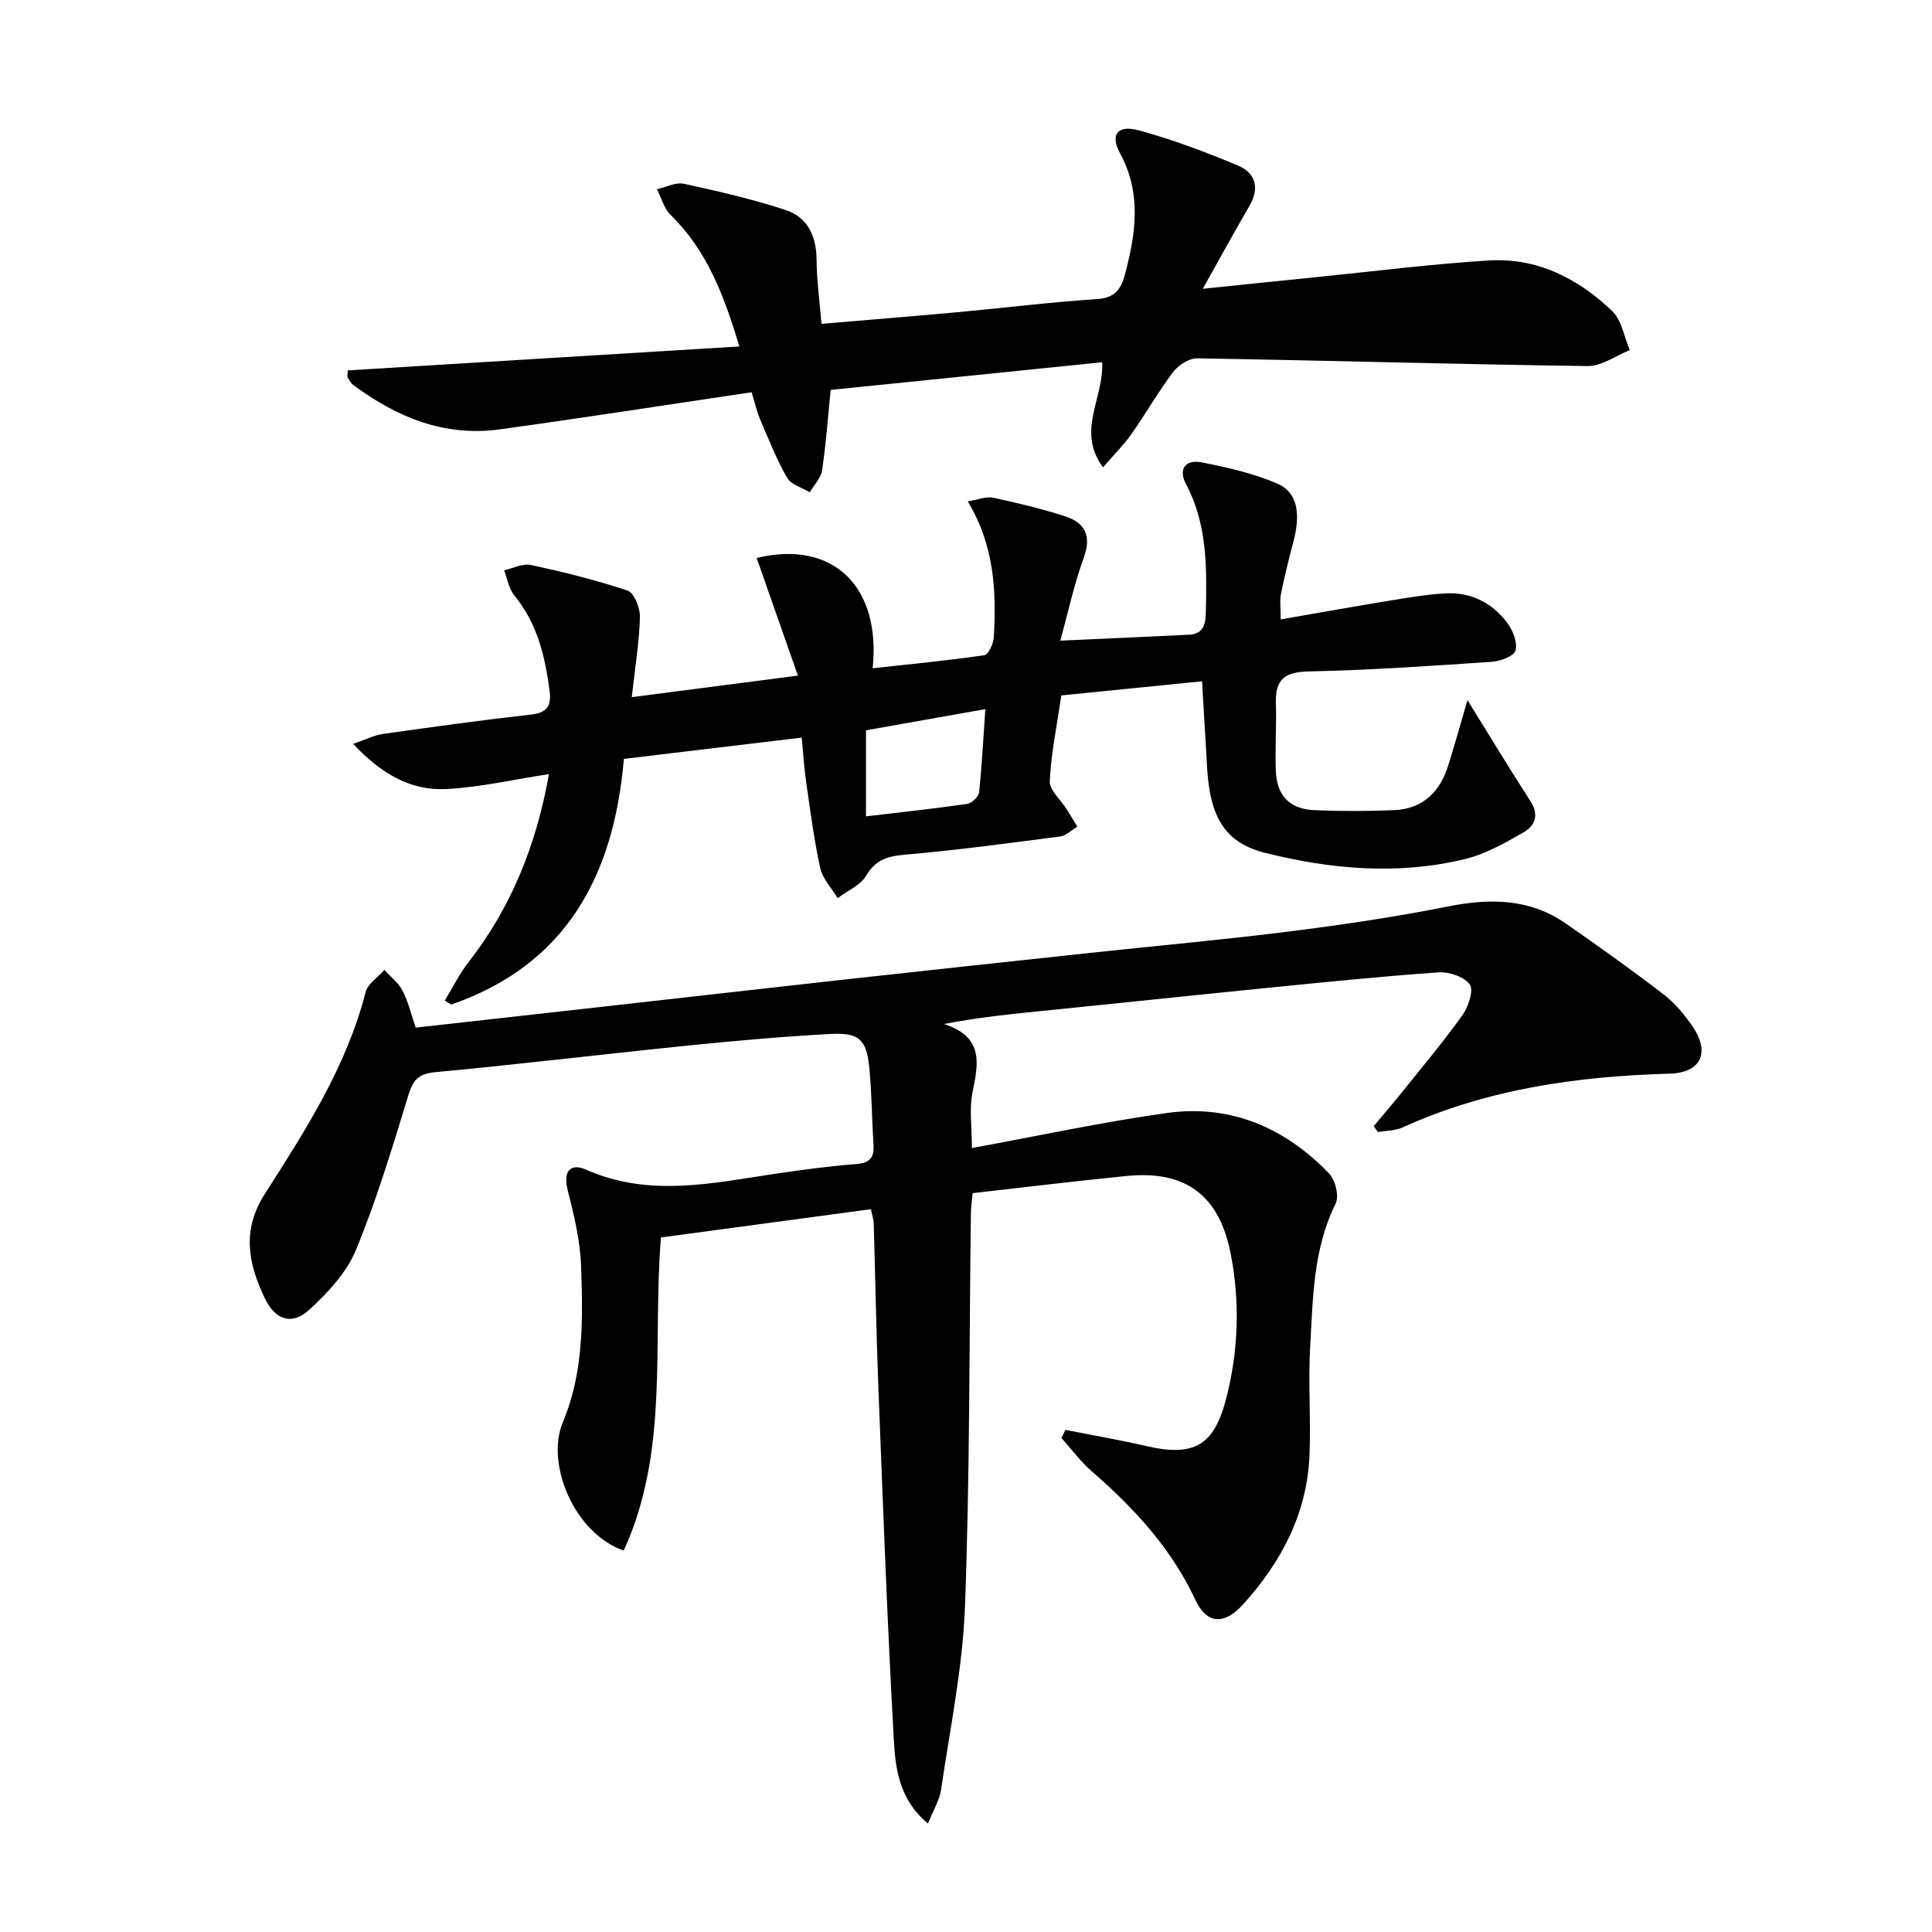
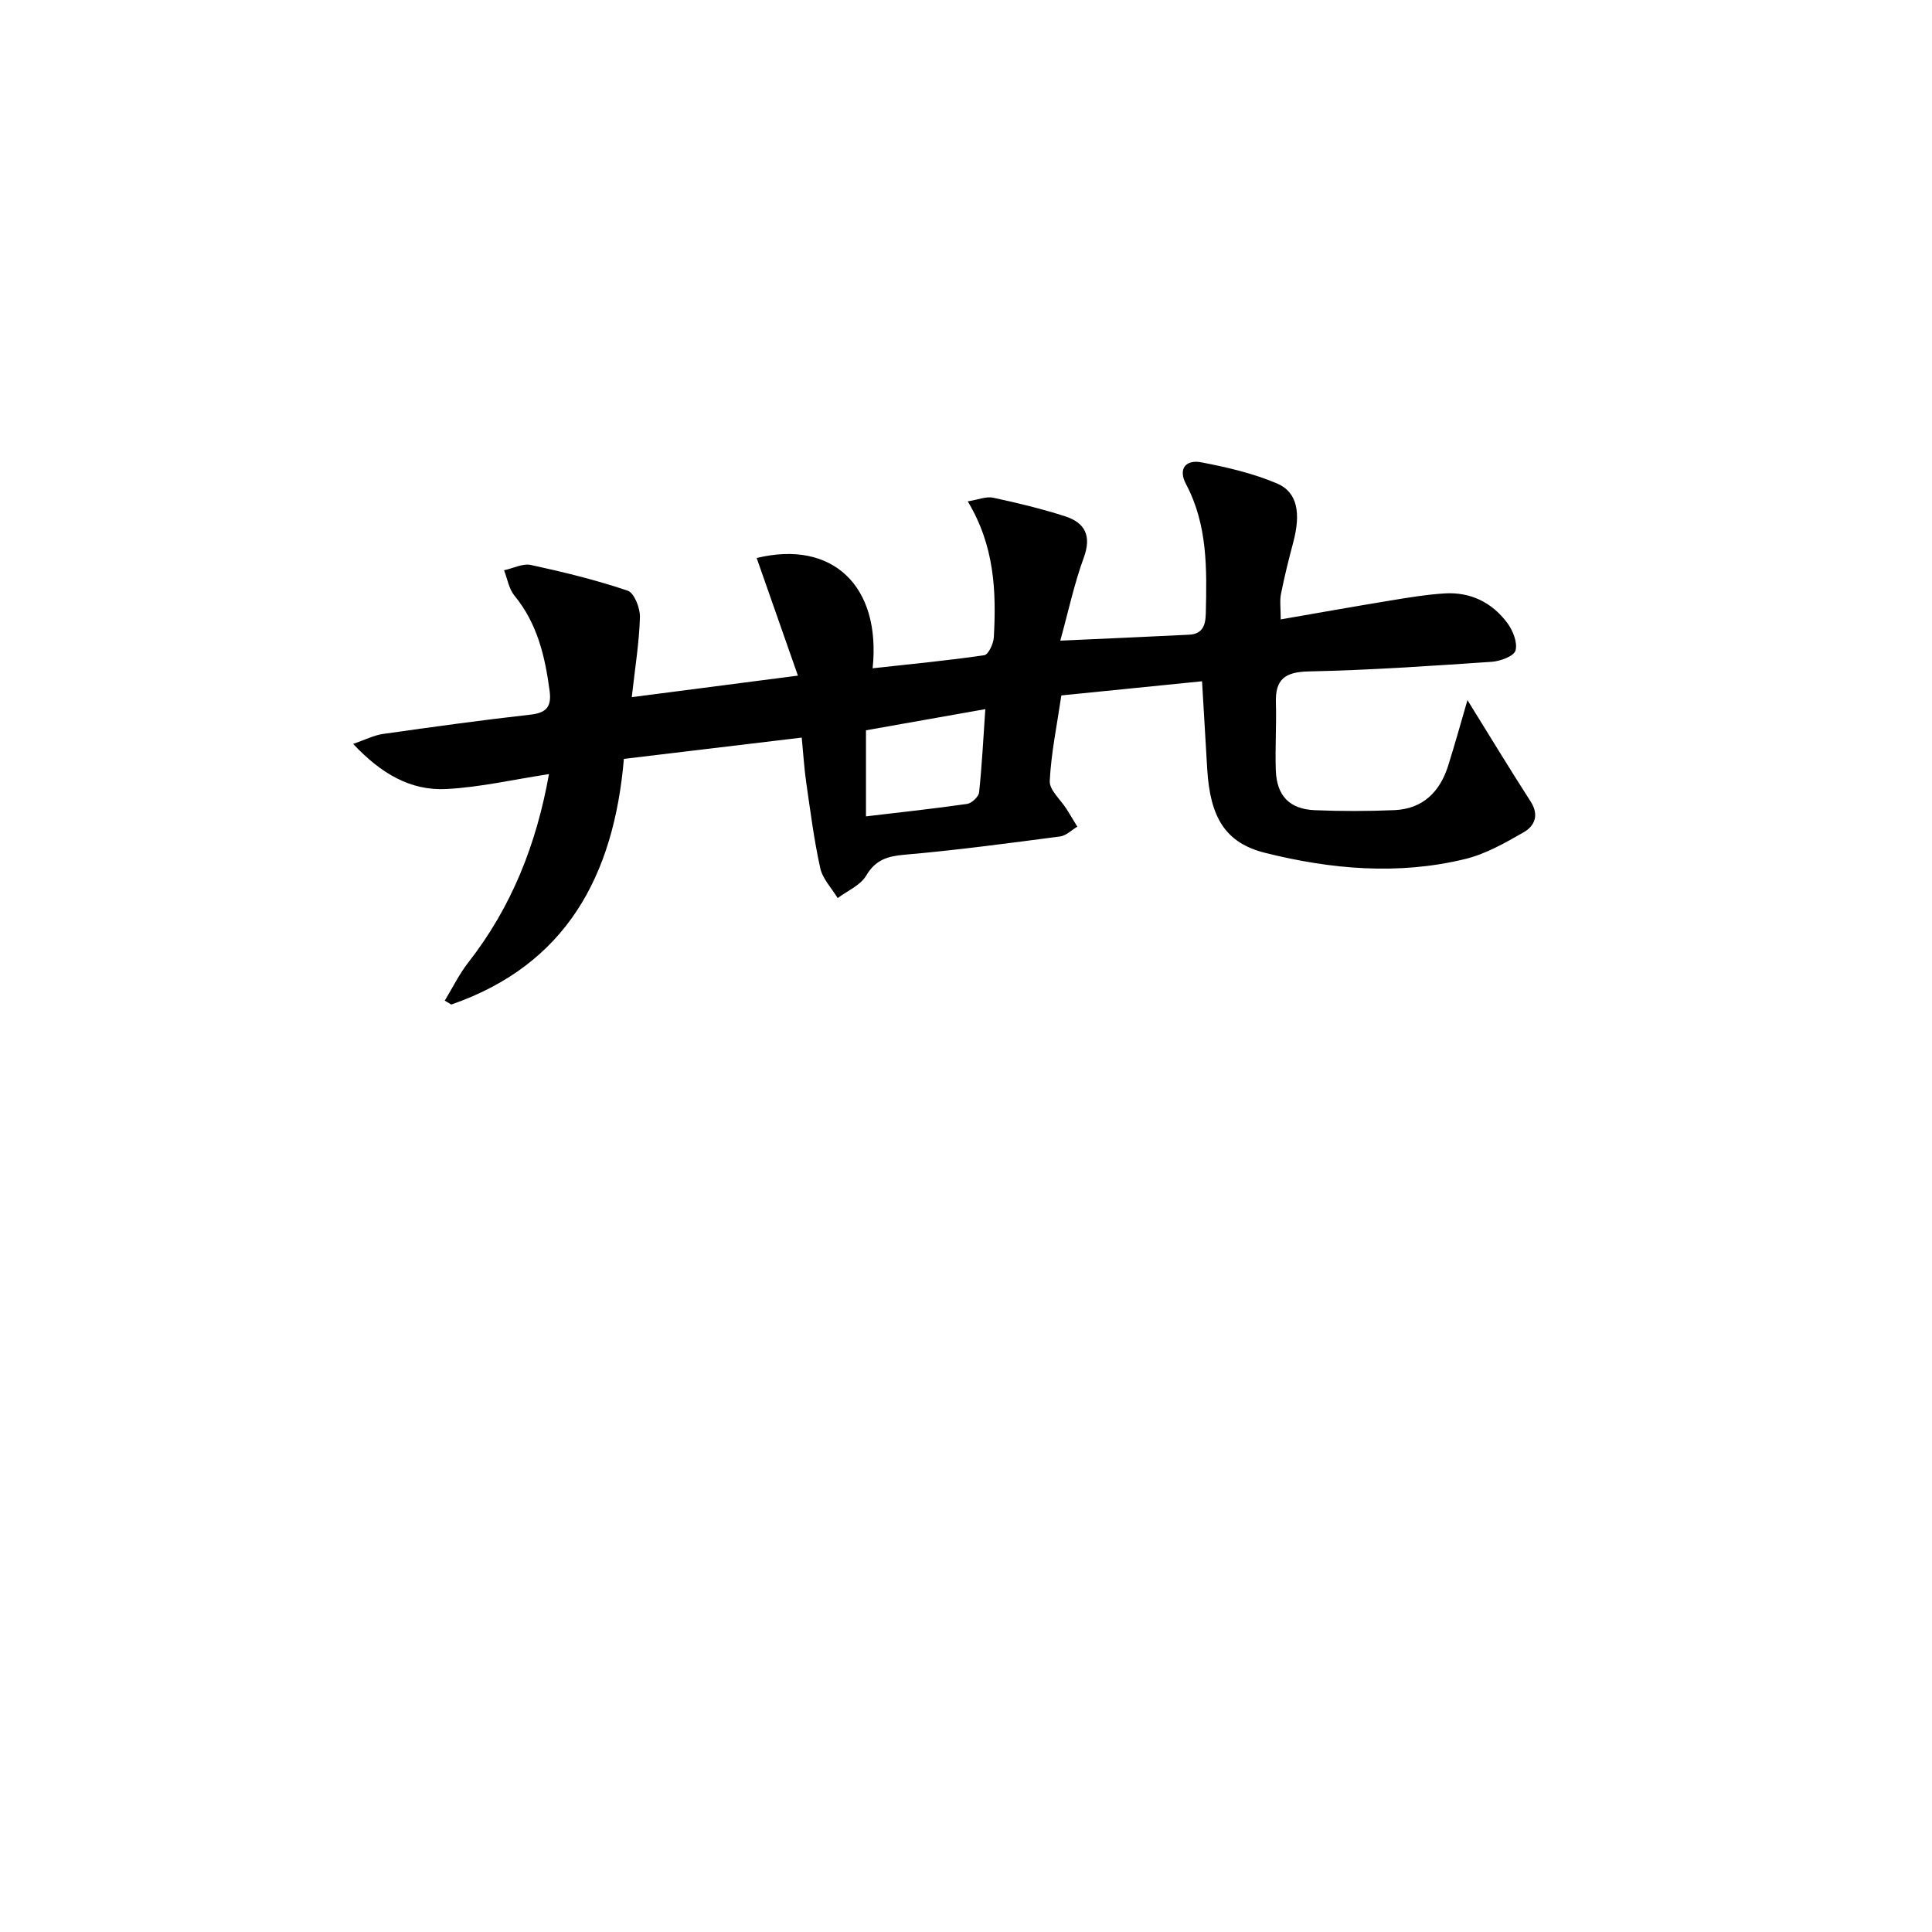
<svg xmlns="http://www.w3.org/2000/svg" enable-background="new 0 0 400 400" viewBox="0 0 400 400">
-   <path d="m220.58 296.04c5.55 1.1 11.14 2.06 16.65 3.33 10.01 2.32 14.15-.04 16.68-9.98 2.5-9.81 2.83-19.73.92-29.67-2.34-12.19-9.27-17.46-21.53-16.25-10.57 1.04-21.11 2.34-31.92 3.56-.15 1.62-.36 2.9-.37 4.19-.35 27.13-.21 54.28-1.22 81.39-.48 12.69-3.11 25.31-4.95 37.93-.32 2.18-1.61 4.22-2.71 7-6.01-4.97-6.75-11.43-7.08-17.44-1.35-24.23-2.24-48.49-3.19-72.75-.44-11.3-.62-22.62-.96-33.93-.03-.95-.35-1.88-.58-3.07-14.65 1.97-29.07 3.91-43.48 5.85-1.79 21.92 1.8 44.16-7.71 64.83-10.19-3.55-16.23-17.89-12.59-26.59 4.35-10.37 4.16-21.47 3.76-32.42-.19-5.24-1.47-10.5-2.77-15.61-1-3.92.58-5.68 3.82-4.24 13.02 5.76 26.05 2.81 39.14.85 5.58-.83 11.19-1.58 16.81-2.02 2.87-.22 3.73-1.4 3.55-4.07-.35-5.3-.35-10.63-.87-15.91-.57-5.78-2.11-7.27-8.02-6.95-9.79.53-19.56 1.39-29.31 2.38-17.52 1.78-35 3.89-52.53 5.53-3.51.33-4.62 1.63-5.58 4.8-3.3 10.77-6.55 21.61-10.84 32-1.93 4.68-5.83 8.86-9.65 12.38-3.58 3.3-7.05 2.15-9.2-2.32-3.44-7.15-4.87-14.09-.01-21.67 8.41-13.14 16.89-26.33 20.86-41.76.45-1.75 2.55-3.07 3.89-4.59 1.28 1.42 2.92 2.66 3.76 4.3 1.19 2.32 1.79 4.94 2.71 7.64 12.95-1.45 25.79-2.88 38.64-4.32 16.34-1.83 32.67-3.7 49.01-5.51 17.34-1.92 34.69-3.79 52.03-5.65 13.71-1.47 27.46-2.7 41.14-4.42 11.02-1.39 22.04-3.02 32.93-5.19 8.71-1.73 16.89-1.66 24.38 3.54 6.83 4.74 13.6 9.57 20.19 14.63 2.33 1.79 4.34 4.18 6.01 6.62 3.74 5.45 1.81 9.64-4.7 9.83-19.1.54-37.72 3.15-55.31 11.14-1.53.69-3.38.65-5.09.95-.29-.41-.58-.82-.88-1.22 2.05-2.46 4.15-4.89 6.15-7.39 4.16-5.19 8.45-10.29 12.29-15.7 1.21-1.7 2.29-5.07 1.44-6.25-1.15-1.6-4.27-2.65-6.44-2.5-11.6.8-23.18 1.99-34.75 3.14-15.04 1.5-30.07 3.1-45.11 4.62-7.32.74-14.64 1.4-22.54 2.93 8.31 2.71 7.1 8.2 5.9 14.13-.7 3.49-.13 7.24-.13 11.55 13.64-2.49 26.92-5.37 40.33-7.25 13.21-1.85 24.51 3.03 33.65 12.55 1.29 1.34 2.08 4.69 1.32 6.23-4.68 9.45-4.69 19.64-5.27 29.7-.43 7.47.18 14.99-.14 22.47-.51 12.01-5.85 22.06-13.75 30.79-3.9 4.31-7.52 4.08-9.85-.9-4.99-10.68-12.66-19.02-21.42-26.61-2.34-2.03-4.22-4.6-6.32-6.93.28-.57.55-1.13.81-1.7z" />
  <path d="m303.82 144.95c4.38 7.05 8.63 14.08 13.08 20.99 1.82 2.83.83 5.07-1.45 6.38-3.84 2.2-7.86 4.5-12.11 5.53-13.84 3.37-27.75 2.14-41.39-1.27-8.24-2.06-11.41-7.3-12.01-17.37-.35-5.8-.69-11.6-1.07-18.16-9.81.99-19.43 1.96-29.13 2.93-.92 6.24-2.12 11.96-2.4 17.73-.09 1.86 2.25 3.84 3.47 5.78.76 1.21 1.5 2.44 2.24 3.66-1.18.7-2.31 1.86-3.56 2.03-10.69 1.4-21.38 2.84-32.11 3.77-3.62.31-6.09 1.02-8.07 4.37-1.19 2-3.87 3.11-5.88 4.62-1.24-2.05-3.1-3.97-3.6-6.18-1.29-5.82-2.04-11.76-2.9-17.67-.42-2.91-.6-5.85-.94-9.38-12.51 1.5-24.46 2.93-36.82 4.41-2.08 24.23-11.96 42.62-35.74 50.86-.45-.27-.9-.54-1.35-.81 1.62-2.65 2.99-5.49 4.89-7.92 8.9-11.39 14.07-24.33 16.69-38.98-7.29 1.11-14.22 2.72-21.22 3.09-7.45.39-13.57-3.21-19.32-9.34 2.57-.89 4.32-1.8 6.16-2.06 10.19-1.45 20.39-2.86 30.62-4.01 3.29-.37 4.3-1.73 3.9-4.84-.94-7.17-2.54-14.02-7.31-19.82-1.14-1.39-1.44-3.46-2.13-5.22 1.86-.4 3.86-1.46 5.55-1.1 6.75 1.46 13.5 3.11 20.04 5.32 1.36.46 2.6 3.62 2.54 5.49-.15 5.25-1.01 10.47-1.69 16.56 11.71-1.52 22.64-2.93 34.4-4.46-3-8.56-5.77-16.44-8.54-24.35 15.68-3.82 25.79 5.78 24.01 22.83 7.8-.86 15.48-1.59 23.1-2.7.86-.12 1.92-2.39 1.99-3.72.53-9.52.15-18.93-5.4-28.14 2.21-.35 3.84-1.06 5.24-.76 5.02 1.08 10.03 2.28 14.91 3.85 4.13 1.33 5.53 4.04 3.87 8.58-1.97 5.38-3.17 11.05-4.86 17.17 9.47-.43 18.07-.8 26.66-1.23 2.76-.14 3.41-1.88 3.47-4.41.21-9.17.4-18.28-4.09-26.75-1.72-3.24-.01-5.14 3.17-4.53 5.31 1.02 10.7 2.27 15.65 4.37 4.27 1.81 4.98 6.18 3.36 12.25-.94 3.52-1.82 7.07-2.53 10.64-.28 1.42-.05 2.94-.05 5.26 7.75-1.34 15.16-2.67 22.6-3.89 3.76-.62 7.54-1.25 11.33-1.49 5.36-.33 9.83 1.87 12.99 6.13 1.15 1.55 2.15 4.05 1.69 5.69-.33 1.18-3.15 2.22-4.93 2.34-12.61.85-25.22 1.73-37.85 1.99-4.9.1-6.98 1.58-6.83 6.47.14 4.66-.18 9.33-.02 13.99.18 5.27 2.83 8.05 8.06 8.27 5.49.23 11 .22 16.49-.01 5.89-.25 9.41-3.77 11.13-9.18 1.48-4.71 2.8-9.49 4-13.6zm-124.53 6.25v17.82c7.21-.86 14.1-1.59 20.95-2.58.95-.14 2.37-1.48 2.47-2.38.59-5.54.87-11.12 1.29-17.24-8.67 1.54-16.61 2.95-24.71 4.38z" />
-   <path d="m155.61 81.21c-17.74 2.63-34.94 5.32-52.18 7.69-11.38 1.56-21.25-2.5-30.23-9.15-.51-.37-.87-.99-1.19-1.55-.14-.25-.02-.64-.02-1.51 26.79-1.64 53.65-3.28 81.08-4.96-3.17-10.59-6.71-19.9-14.24-27.25-1.36-1.33-1.89-3.51-2.81-5.3 1.86-.41 3.87-1.49 5.56-1.13 7.09 1.53 14.19 3.17 21.07 5.43 4.53 1.48 6.38 5.37 6.41 10.25.03 4.27.63 8.53 1.02 13.32 9.72-.83 18.95-1.57 28.16-2.41 9.59-.88 19.16-2.08 28.76-2.71 3.73-.24 5.05-1.85 5.93-5.18 2.24-8.5 3.46-16.72-1.05-25.04-2.11-3.9-.47-5.92 3.96-4.71 6.99 1.91 13.83 4.49 20.51 7.3 3.54 1.49 4.51 4.58 2.37 8.26-3.16 5.44-6.18 10.96-9.7 17.23 8.25-.85 15.87-1.65 23.5-2.41 11.89-1.2 23.77-2.71 35.69-3.45 10-.62 18.53 3.7 25.58 10.48 1.97 1.9 2.46 5.34 3.64 8.07-2.91 1.16-5.84 3.35-8.74 3.31-26.94-.36-53.87-1.16-80.81-1.6-1.68-.03-3.91 1.39-4.99 2.82-3.1 4.1-5.65 8.61-8.62 12.83-1.59 2.26-3.58 4.23-5.9 6.92-5.57-7.51.17-14.19-.17-21.76-18.88 1.92-37.61 3.83-56.22 5.73-.62 6.17-.99 11.46-1.78 16.67-.24 1.6-1.67 3.02-2.55 4.52-1.61-.98-3.87-1.58-4.69-3.01-2.2-3.84-3.84-8.01-5.59-12.1-.69-1.66-1.09-3.44-1.76-5.6z" />
</svg>